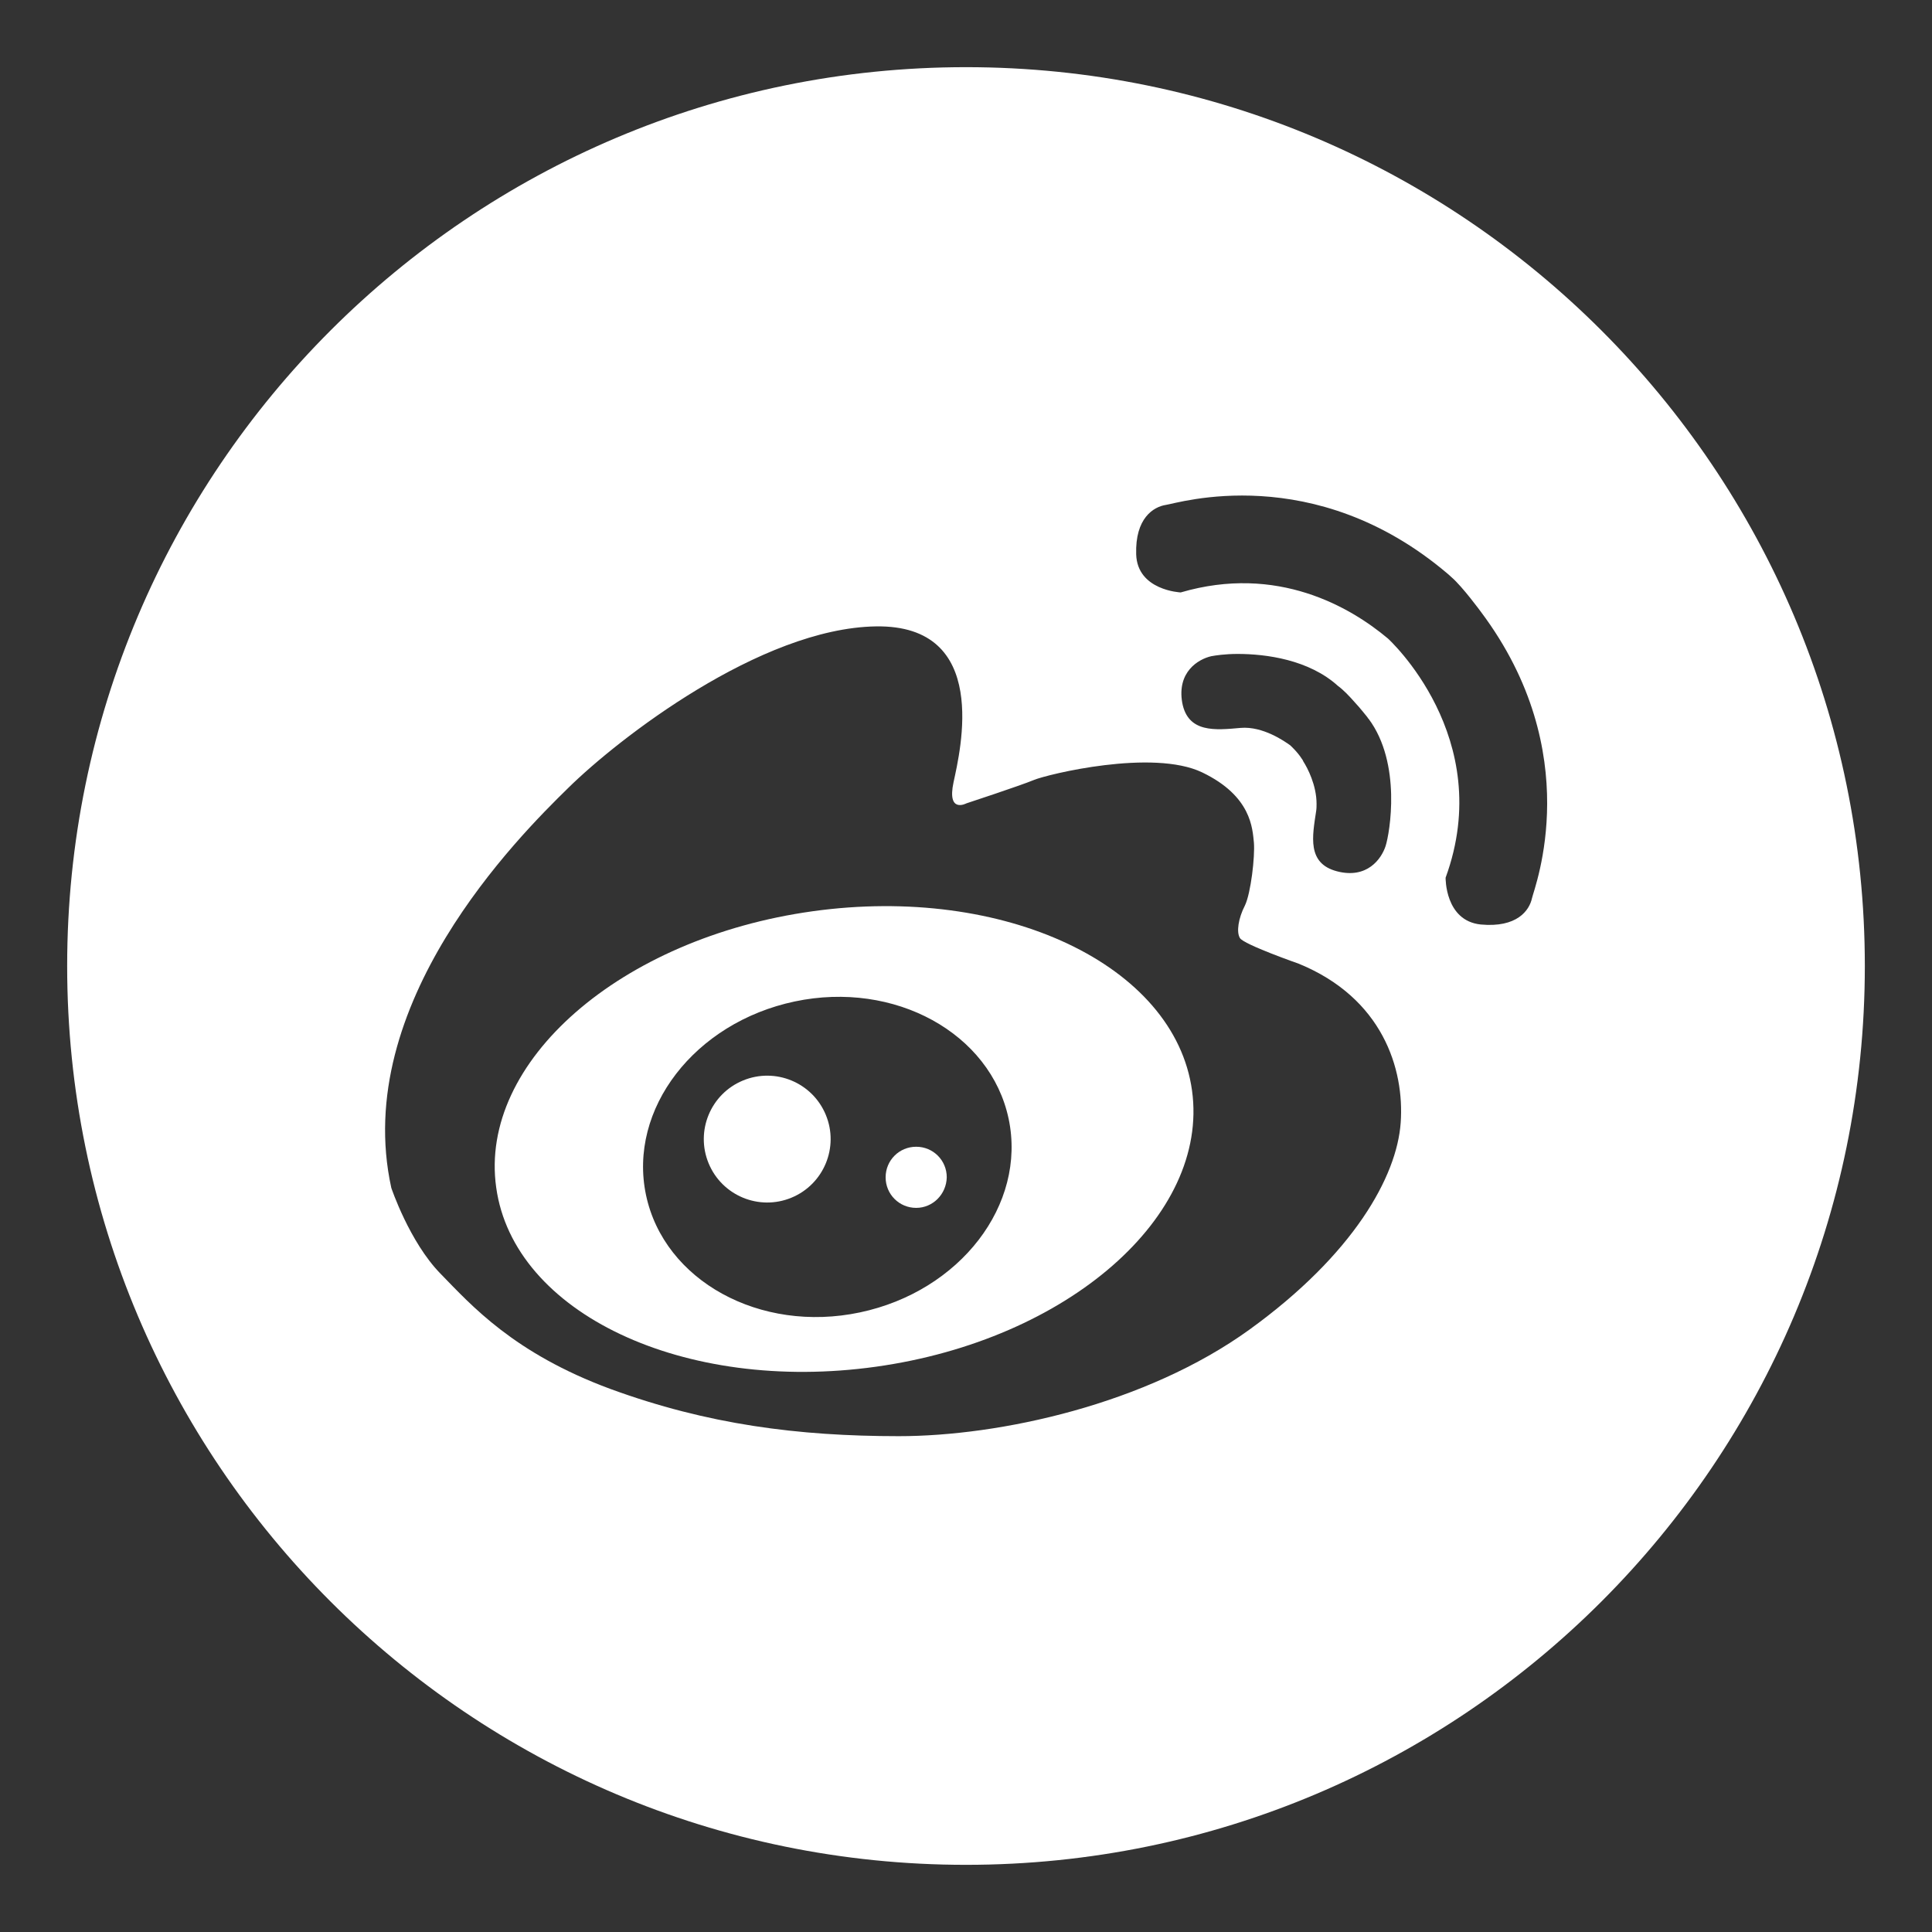
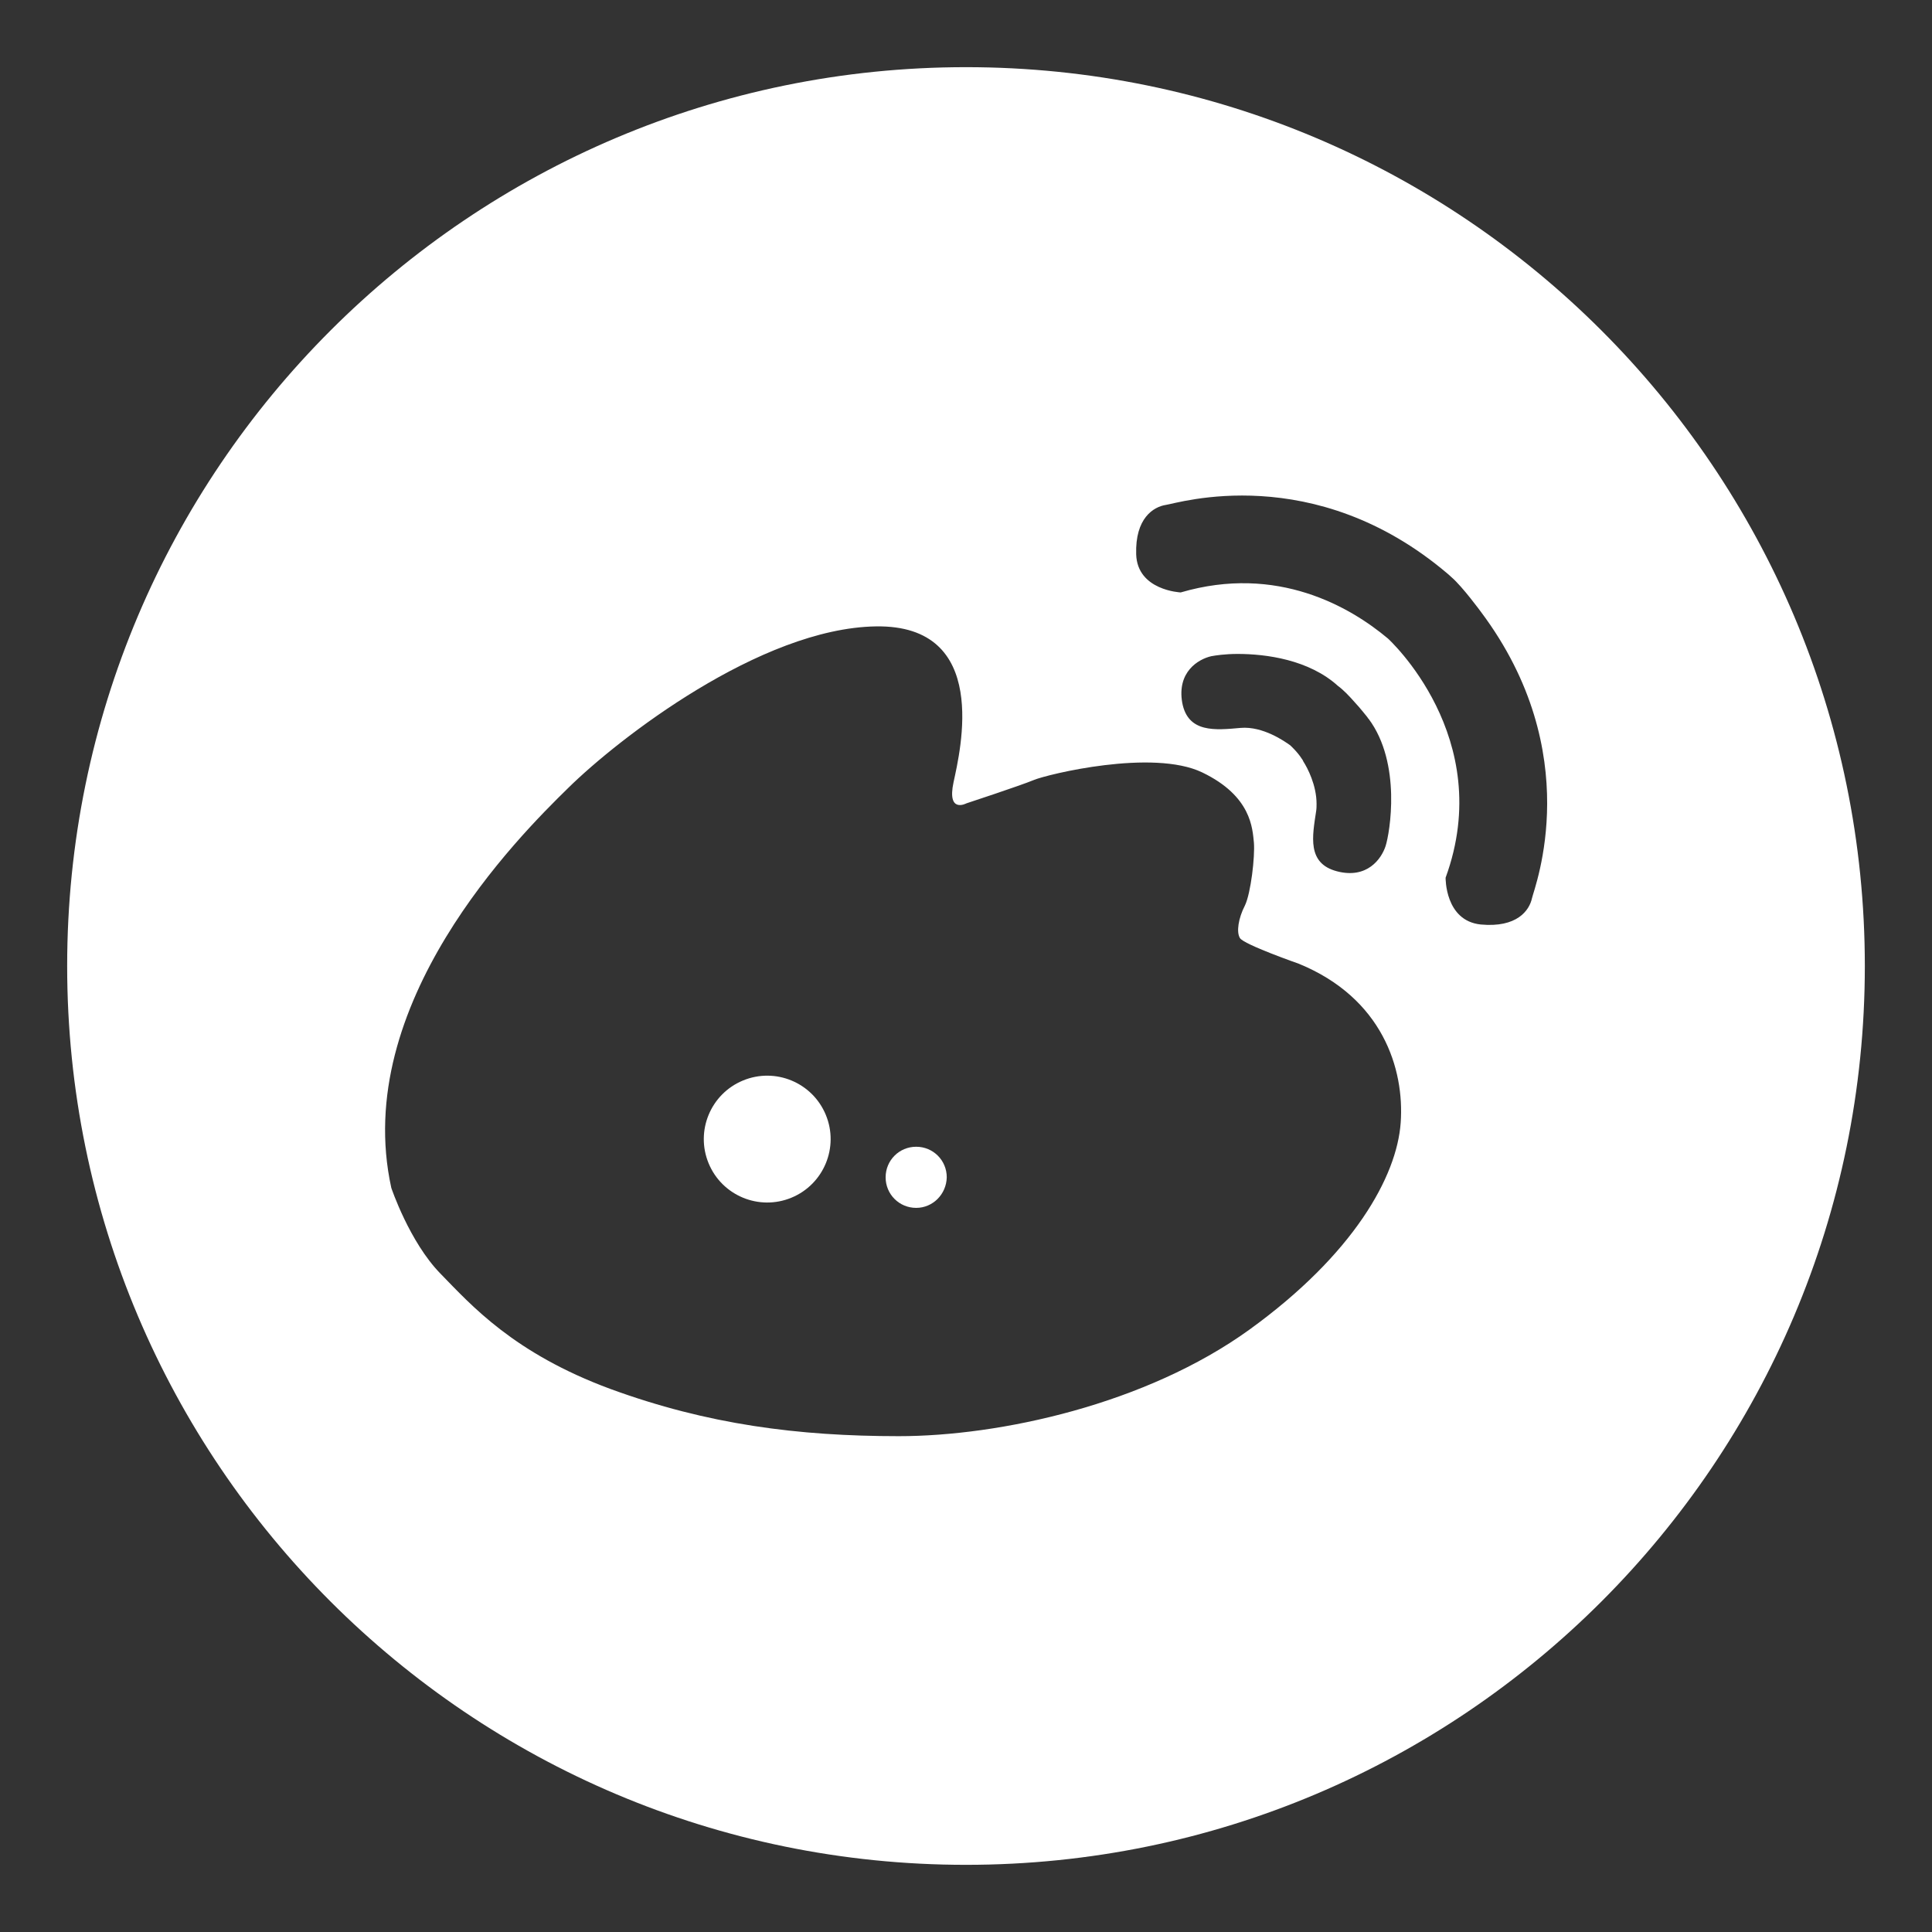
<svg xmlns="http://www.w3.org/2000/svg" version="1.1" id="Layer_7" x="0px" y="0px" viewBox="0 0 512 512" style="enable-background:new 0 0 512 512;" xml:space="preserve">
  <rect x="0" y="0" width="512" height="512" fill="#333333" stroke="none" />
  <style type="text/css">
	.st0{fill:#FFFFFF;}
</style>
  <ellipse transform="matrix(0.924 -0.383 0.383 0.924 -100.064 100.742)" class="st0" cx="203.2" cy="301.9" rx="16.8" ry="16.8" />
  <path class="st0" d="M250.9,312c-0.1,4.5-3.7,8.1-8.1,8.1c-4.5,0-8.1-3.6-8.1-8.1s3.6-8.1,8.1-8.1S250.9,307.5,250.9,312z" />
-   <path class="st0" d="M315.9,289c-4.6-33.3-49.7-54.6-100.6-47.5c-50.9,7.1-88.5,39.9-83.8,73.2c4.6,33.3,49.7,54.6,100.6,47.5  C283,355.1,320.5,322.3,315.9,289z M227.9,347.8c-26.5,5.6-51.9-8.4-56.7-31.1c-4.8-22.8,12.9-45.7,39.4-51.3  c26.5-5.6,51.9,8.4,56.7,31.1C272.1,319.3,254.4,342.2,227.9,347.8z" />
  <path class="st0" d="M256,17.8C124.5,17.8,17.8,124.5,17.8,256S124.5,494.2,256,494.2S494.2,387.5,494.2,256S387.5,17.8,256,17.8z   M371.2,297.5c-1,14.3-12.5,34.9-40,54.8c-27.5,19.9-66.3,28.3-93,28.3s-50.7-3.1-76.4-12.5c-25.7-9.5-36.9-22.2-45.1-30.6  s-13-22.7-13-22.7c-10.7-48.7,33.6-93,46.9-106c13.2-13,50.9-42.3,81.5-42.8c30.5-0.5,22.4,32.9,20.6,41.3c-1.8,8.4,3.4,5.6,3.4,5.6  s14.3-4.7,17.9-6.2s31.5-8.3,44.6-2c13.1,6.3,13.3,14.9,13.7,18.6c0.3,3.7-0.8,13.4-2.4,16.7c-1.7,3.3-2.3,7-1.3,8.6  c1,1.7,15.6,6.8,15.6,6.8C366.4,264.5,372.2,283.3,371.2,297.5z M345.4,201.8c-0.2-0.5-0.4-0.7-0.4-0.7c-1.2-1.9-3.1-3.6-3.1-3.6  c-1.4-1-7.2-5.1-13.1-4.6c-6.7,0.6-14,1.4-15.5-6.7c-1.4-8.1,4.2-11.5,7.7-12.3c1.1-0.2,3.6-0.6,7-0.6c7.5,0,18.9,1.5,26.6,8.5  c1.4,1,3.1,2.8,4.5,4.4c1.5,1.6,2.7,3.2,3.3,3.9c0,0.1,0.1,0.1,0.1,0.2c0.1,0.1,0.2,0.2,0.2,0.2c8.8,11.8,5.6,30.3,4.5,33.7  c-1.1,3.4-4.9,8.8-12.9,6.7c-8-2.1-6.5-9.3-5.5-16c0.1-0.6,0.1-1.3,0.1-1.9C348.9,208.1,346.5,203.5,345.4,201.8z M406,238  c-0.7,3.3-4,7.9-13.6,7c-9.5-1-9.3-12.4-9.3-12.4c13.6-37.2-15.3-63.4-15.3-63.4c-9.9-8.3-29.3-19.7-54.9-12.2  c0,0-11.5-0.5-11.8-10.1c-0.3-9.6,4.6-12.6,7.9-13.1c3-0.4,39.2-11.9,74.7,18.3c0,0,0.7,0.6,1,0.9c2.9,2.5,7.8,9.2,7.8,9.2  C420.5,199.6,406.7,235,406,238z" />
</svg>